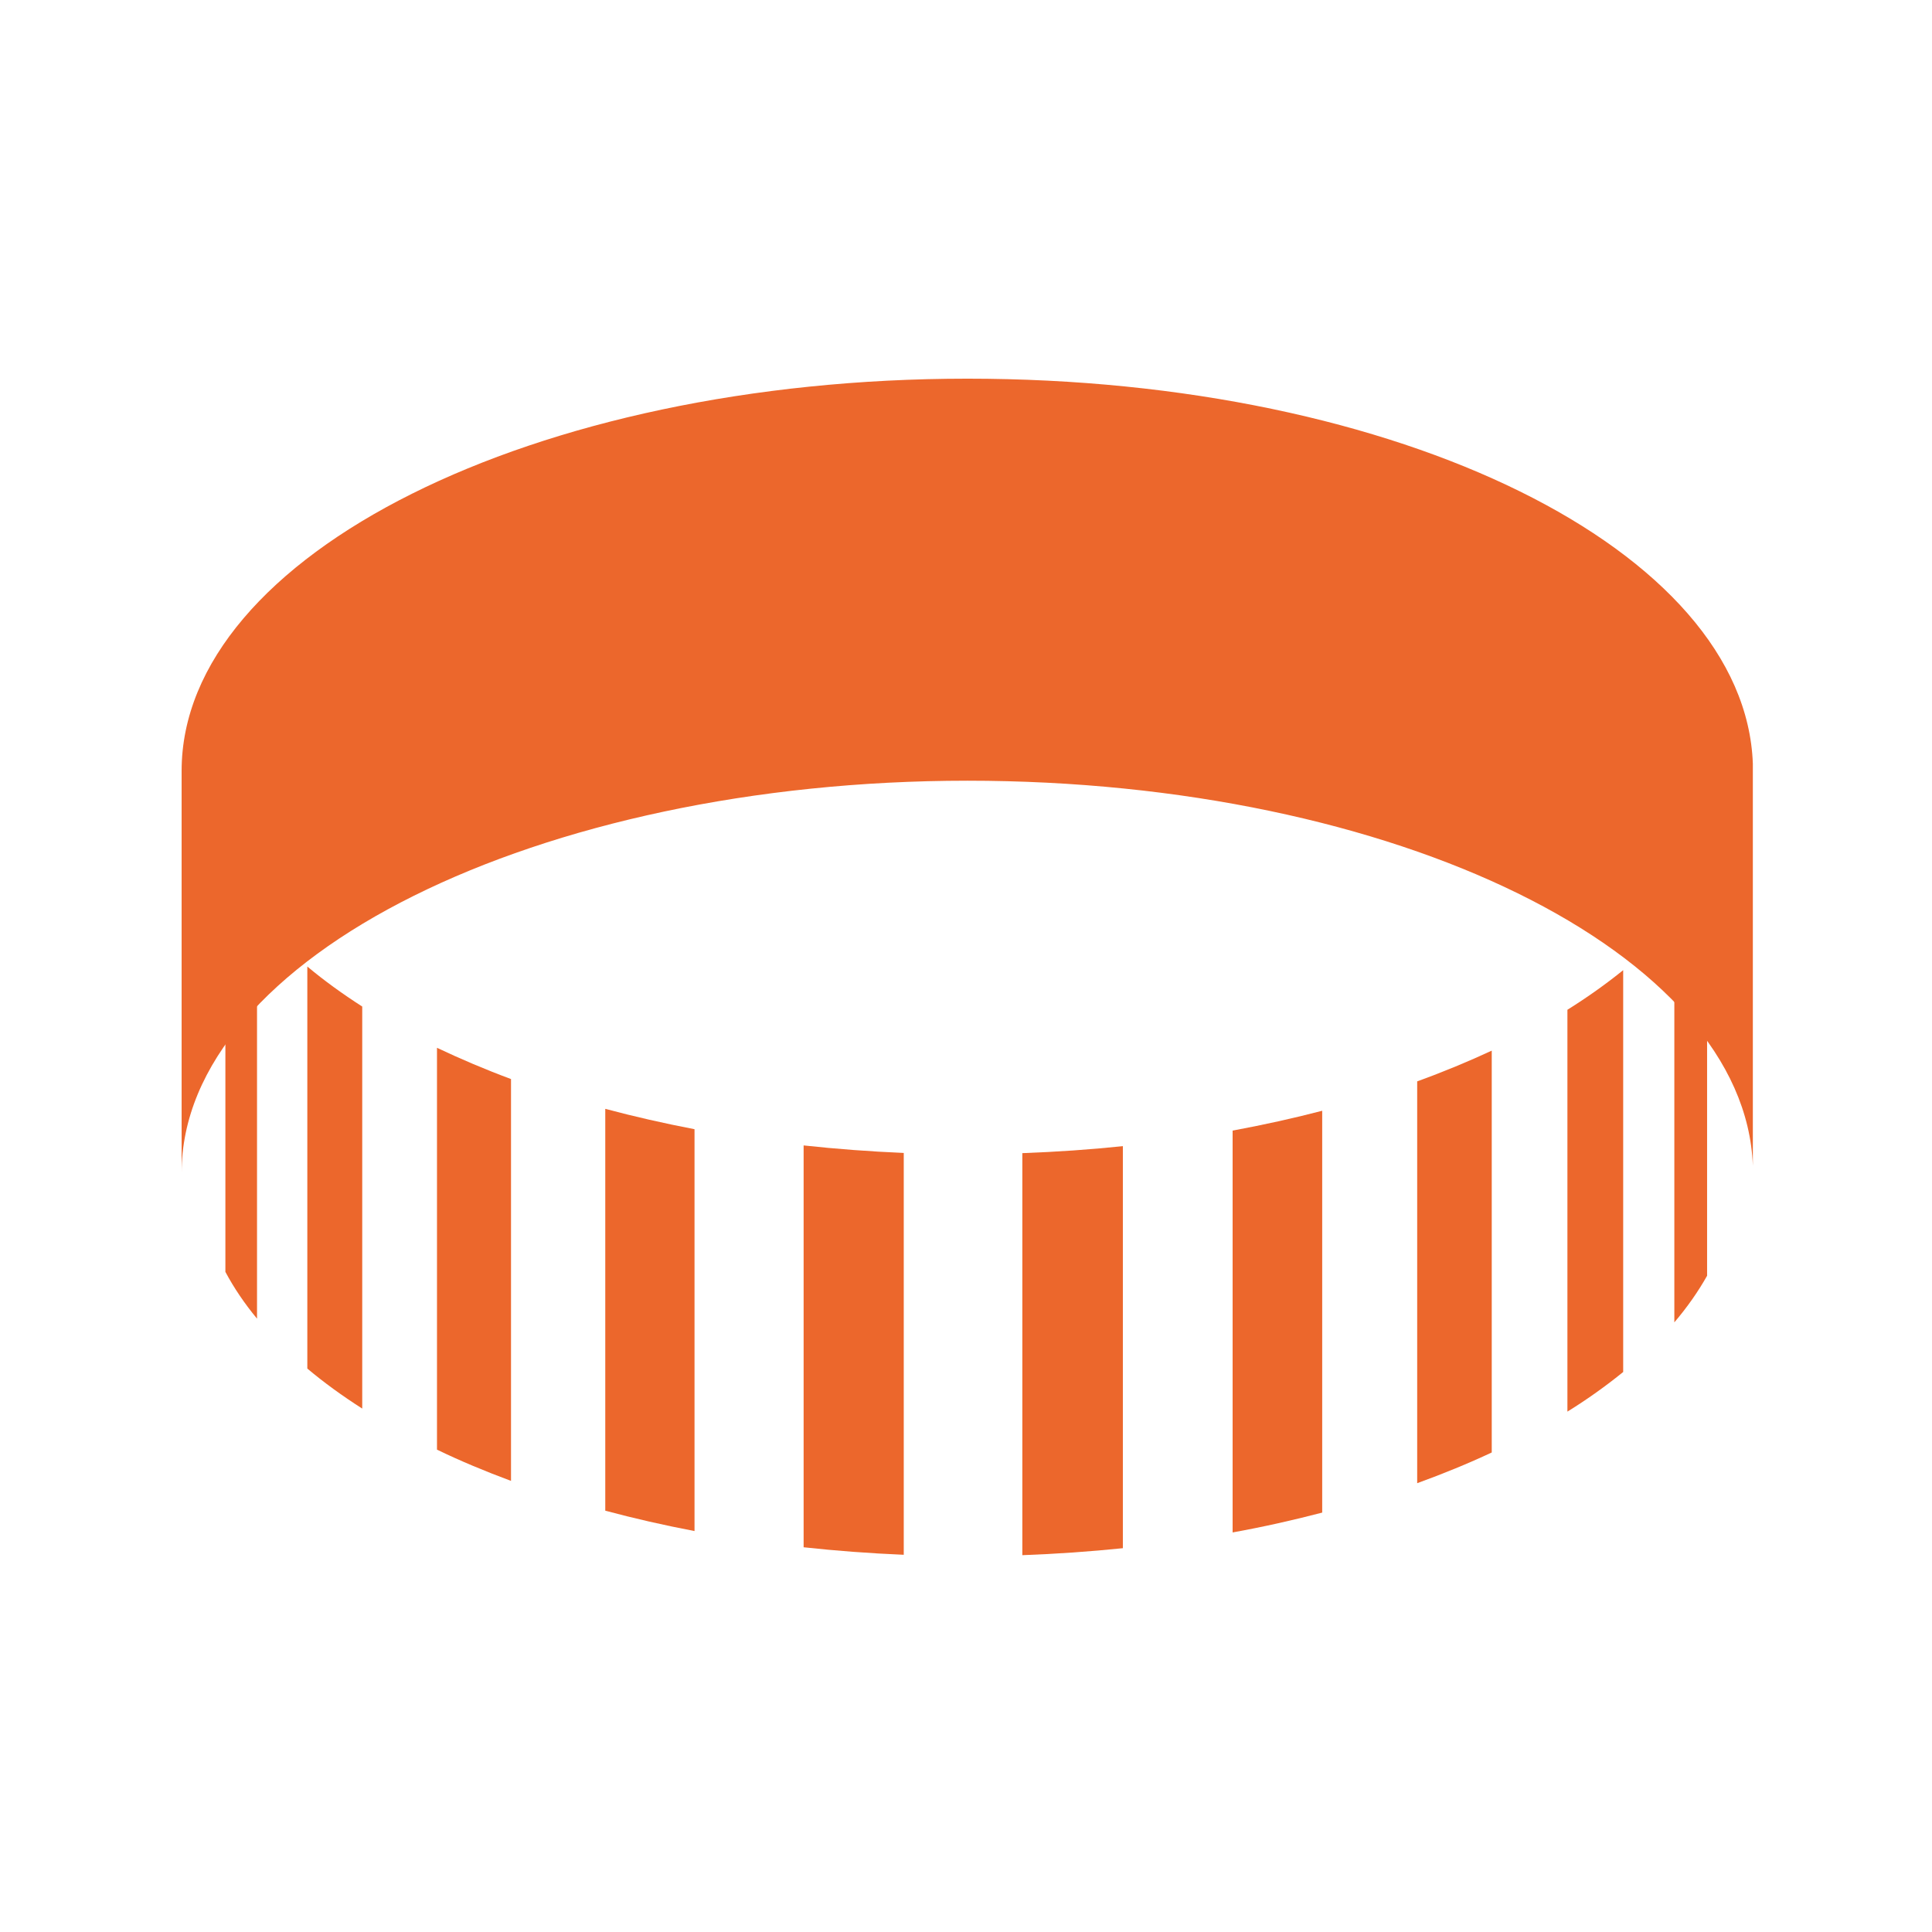
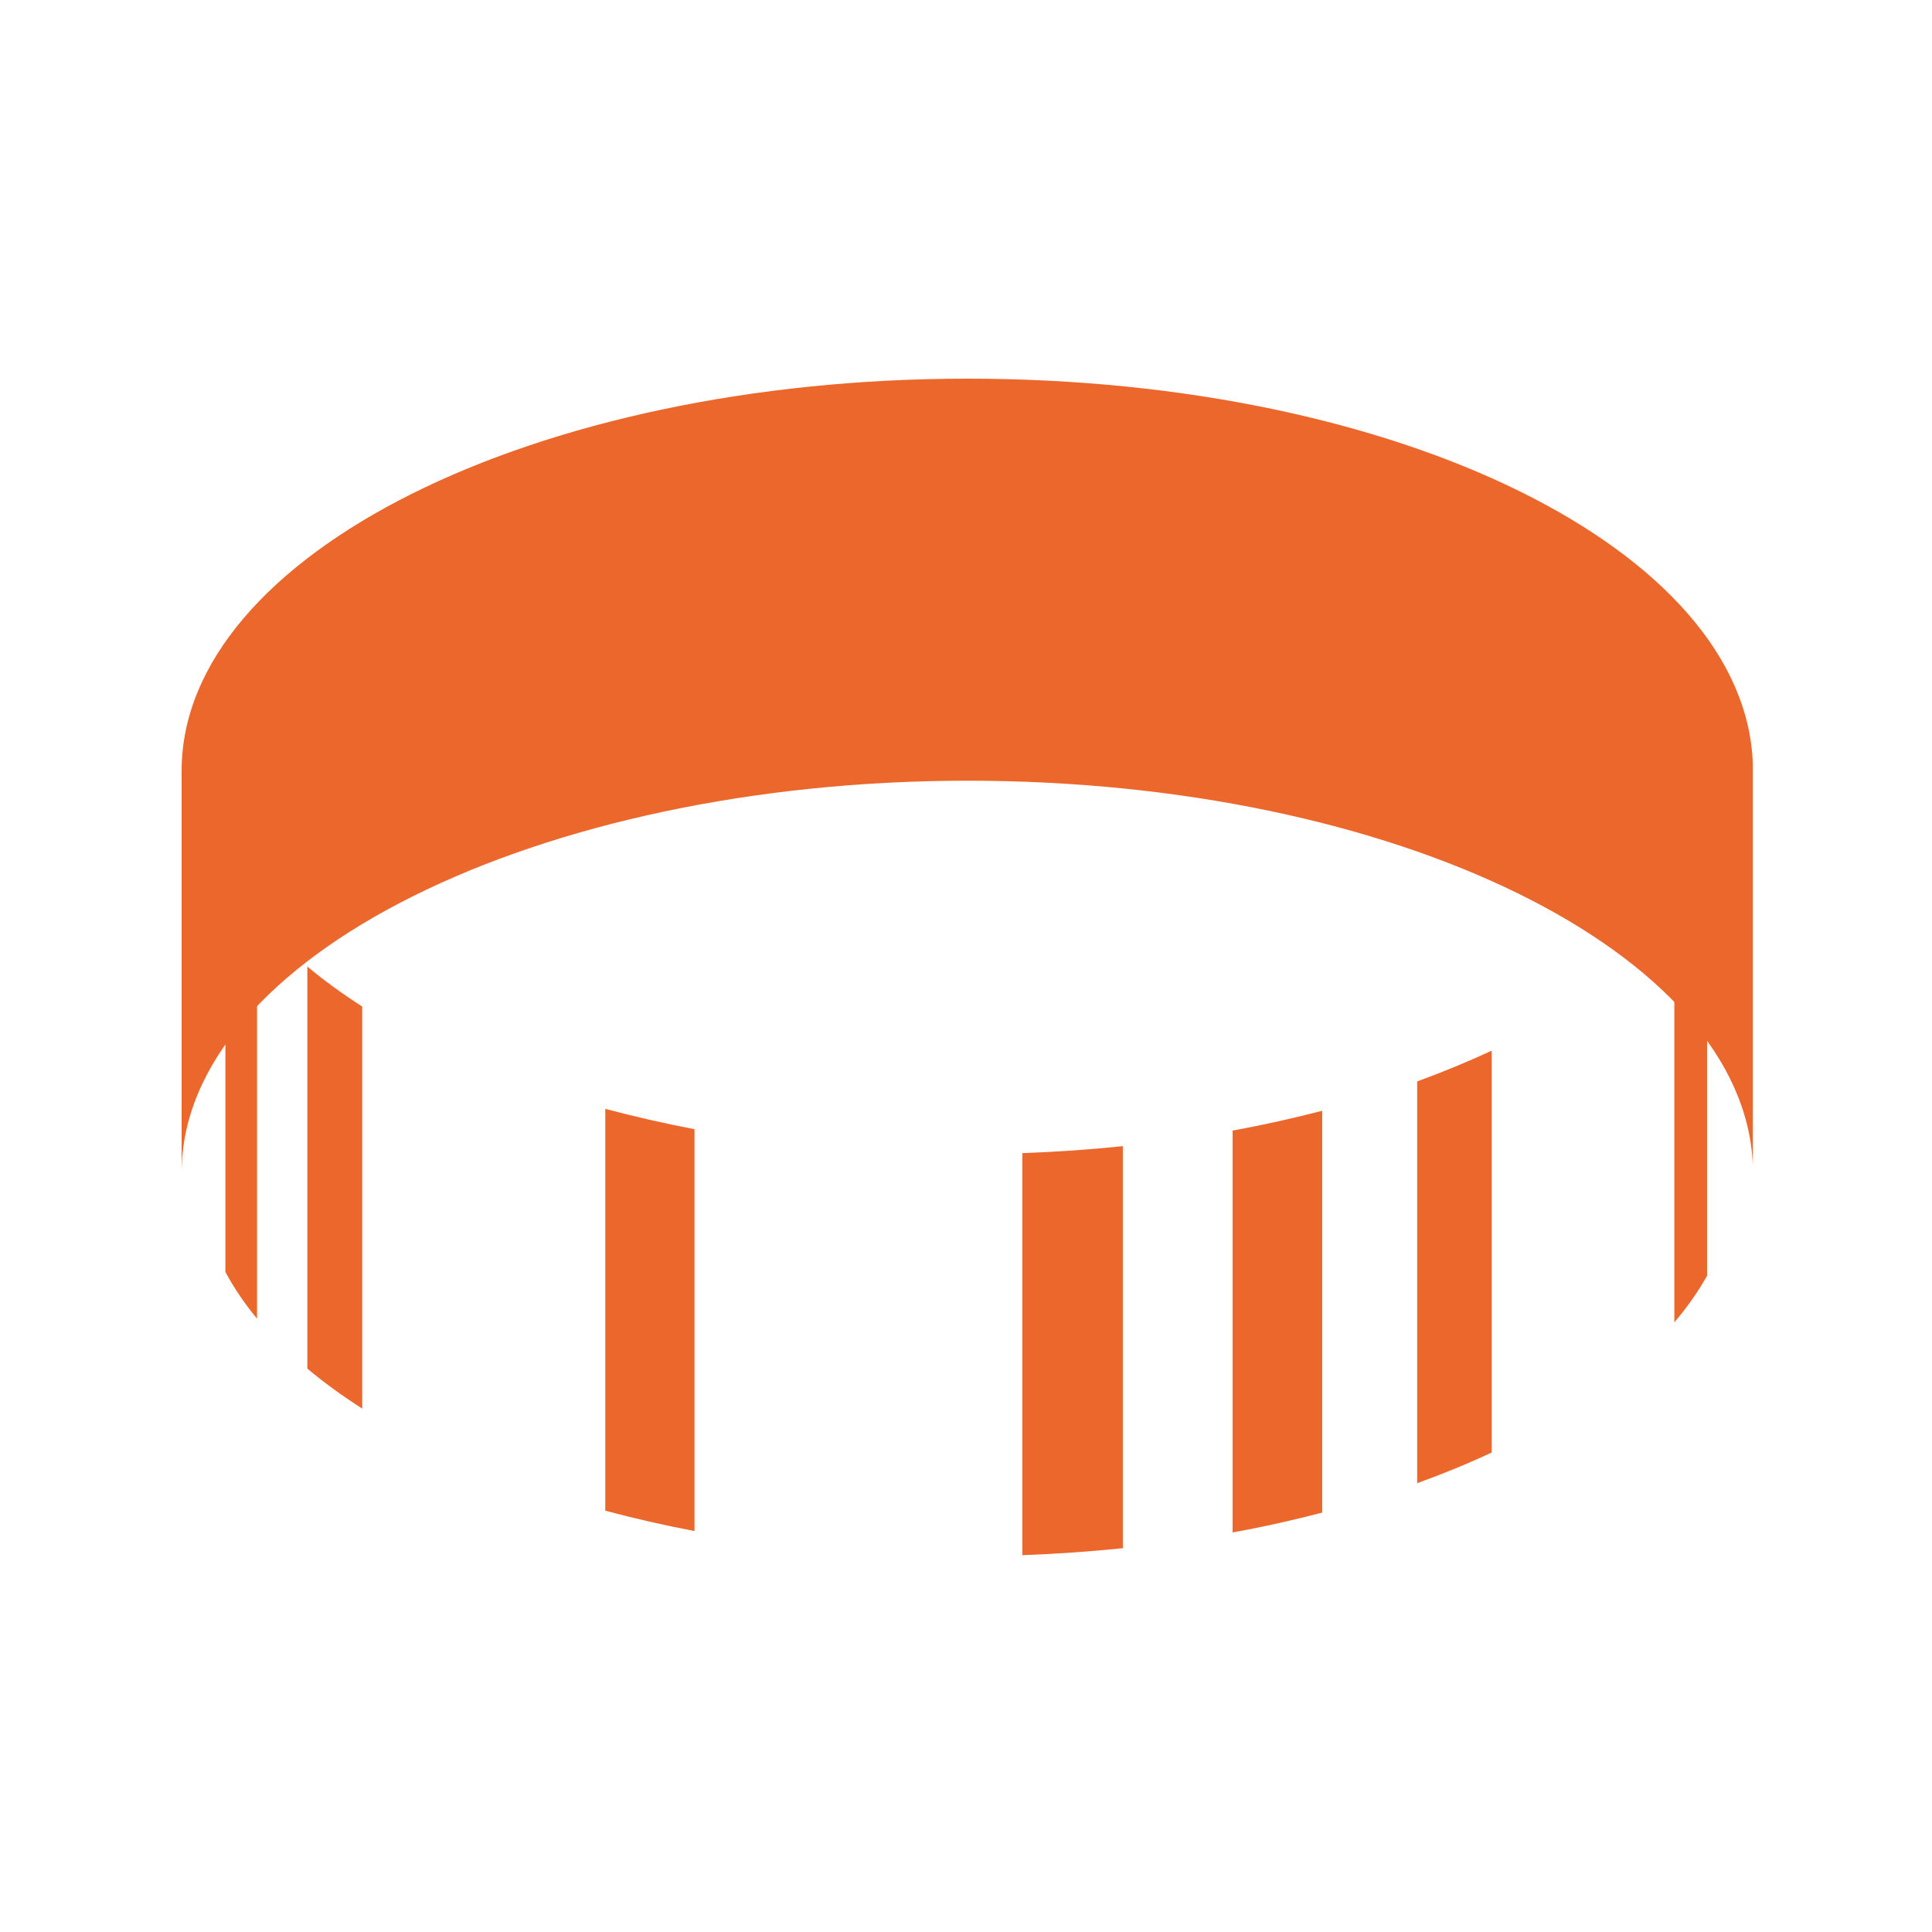
<svg xmlns="http://www.w3.org/2000/svg" width="400" height="400" viewBox="0 0 400 400" fill="none">
  <path d="M37.602 159.603C37.602 114.852 110.576 78.399 200.296 78.399C290.016 78.399 361.325 114.034 362.908 158.116V241.353C361.311 197.257 288.965 161.637 200.296 161.637C111.627 161.637 37.602 198.076 37.602 242.84V159.603Z" fill="#EC672C" />
  <path d="M346.654 190.542C349.315 187.444 351.58 184.224 353.436 180.894V264.131C351.58 267.42 349.328 270.641 346.654 273.78V190.542Z" fill="#EC672C" />
-   <path d="M324.517 209.062C328.707 206.442 332.555 203.699 336.063 200.86V284.056C332.542 286.909 328.693 289.679 324.517 292.259V209.021" fill="#EC672C" />
  <path d="M293.414 223.884C298.818 221.932 304.004 219.776 308.849 217.524V300.72C303.963 303.013 298.818 305.115 293.414 307.08V223.843" fill="#EC672C" />
  <path d="M255.2 234.079C261.601 232.891 267.783 231.527 273.748 229.971V313.167C267.783 314.723 261.56 316.129 255.2 317.275V234.038" fill="#EC672C" />
-   <path d="M166.381 237.149C173.15 237.886 180.083 238.405 187.112 238.705V321.901C180.042 321.601 173.123 321.083 166.381 320.346V237.108" fill="#EC672C" />
  <path d="M211.664 238.746C218.734 238.487 225.694 238.009 232.477 237.299V320.537C225.708 321.233 218.747 321.724 211.664 321.983V238.746Z" fill="#EC672C" />
  <path d="M125.315 229.575C131.238 231.158 137.421 232.564 143.794 233.792V316.988C137.421 315.774 131.279 314.368 125.315 312.771V229.534" fill="#EC672C" />
-   <path d="M90.473 216.937C95.318 219.23 100.435 221.414 105.799 223.406V306.602C100.435 304.61 95.29 302.467 90.473 300.133V216.896" fill="#EC672C" />
  <path d="M63.628 200.11C67.067 202.989 70.888 205.76 74.996 208.394V291.631C70.888 289.011 67.067 286.24 63.628 283.347V200.11Z" fill="#EC672C" />
  <path d="M46.664 180.088C48.438 183.418 50.621 186.626 53.215 189.778V273.015C50.621 269.876 48.438 266.656 46.664 263.326V180.088Z" fill="#EC672C" />
</svg>